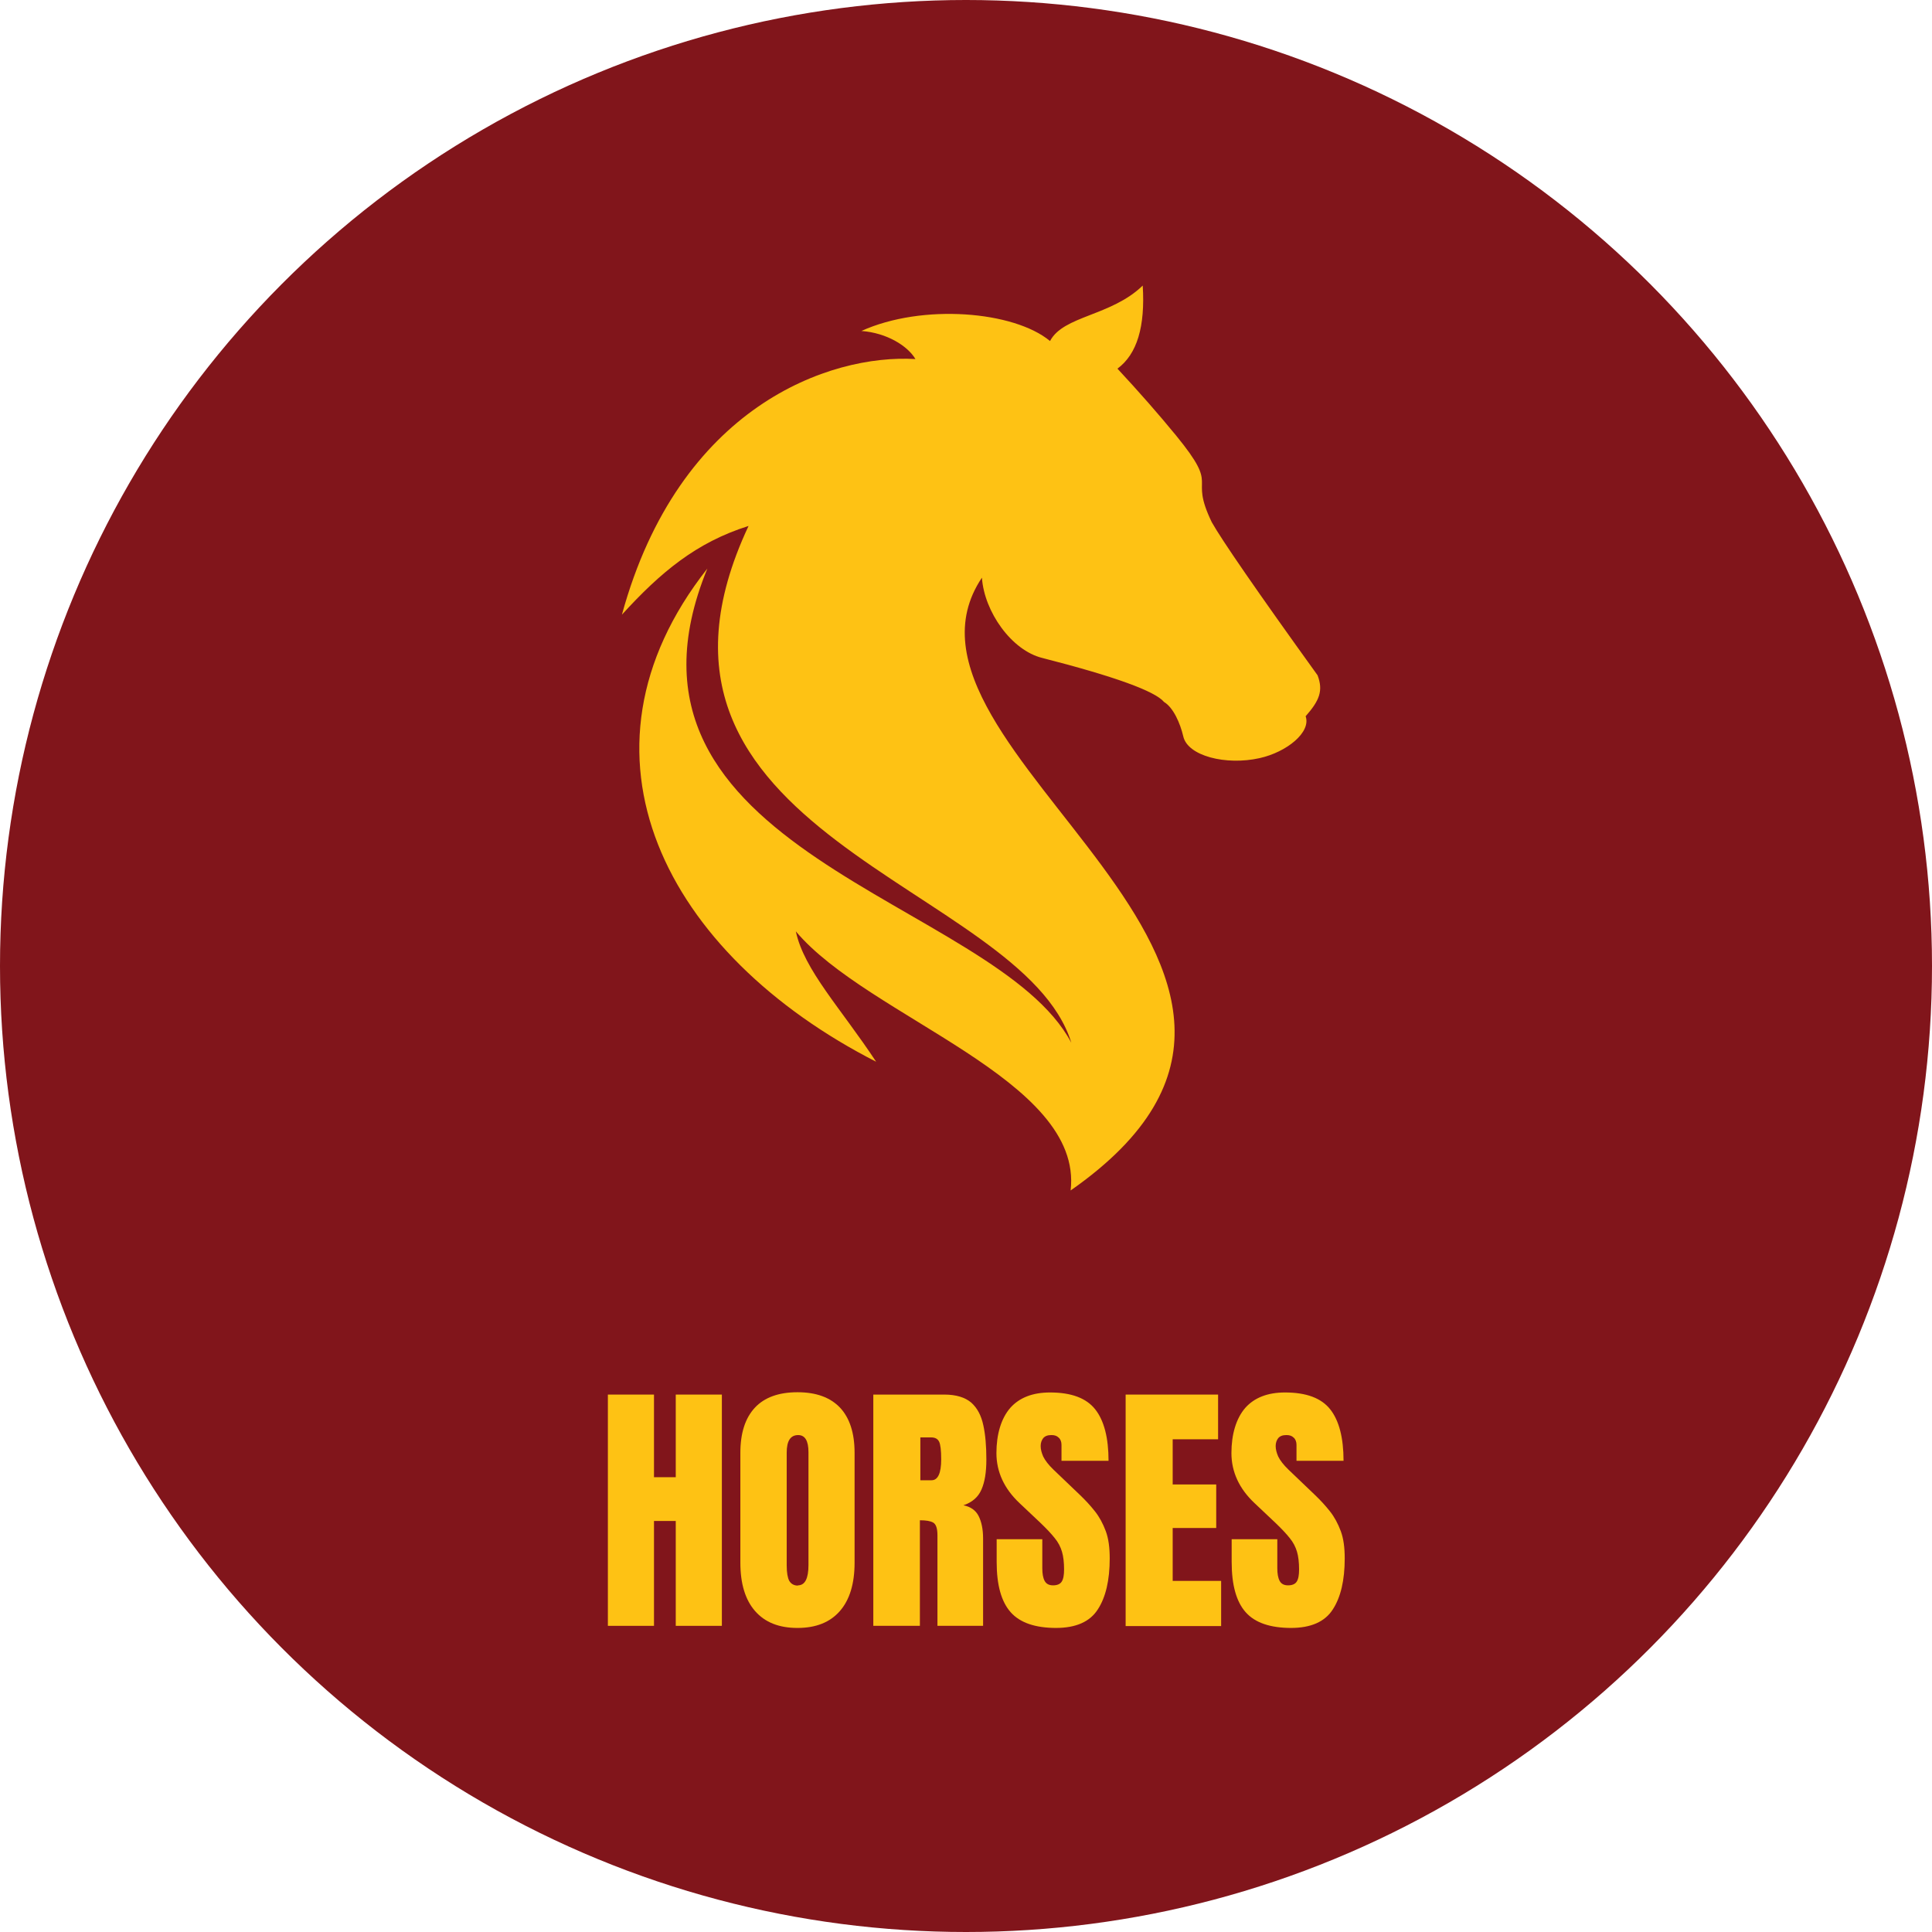
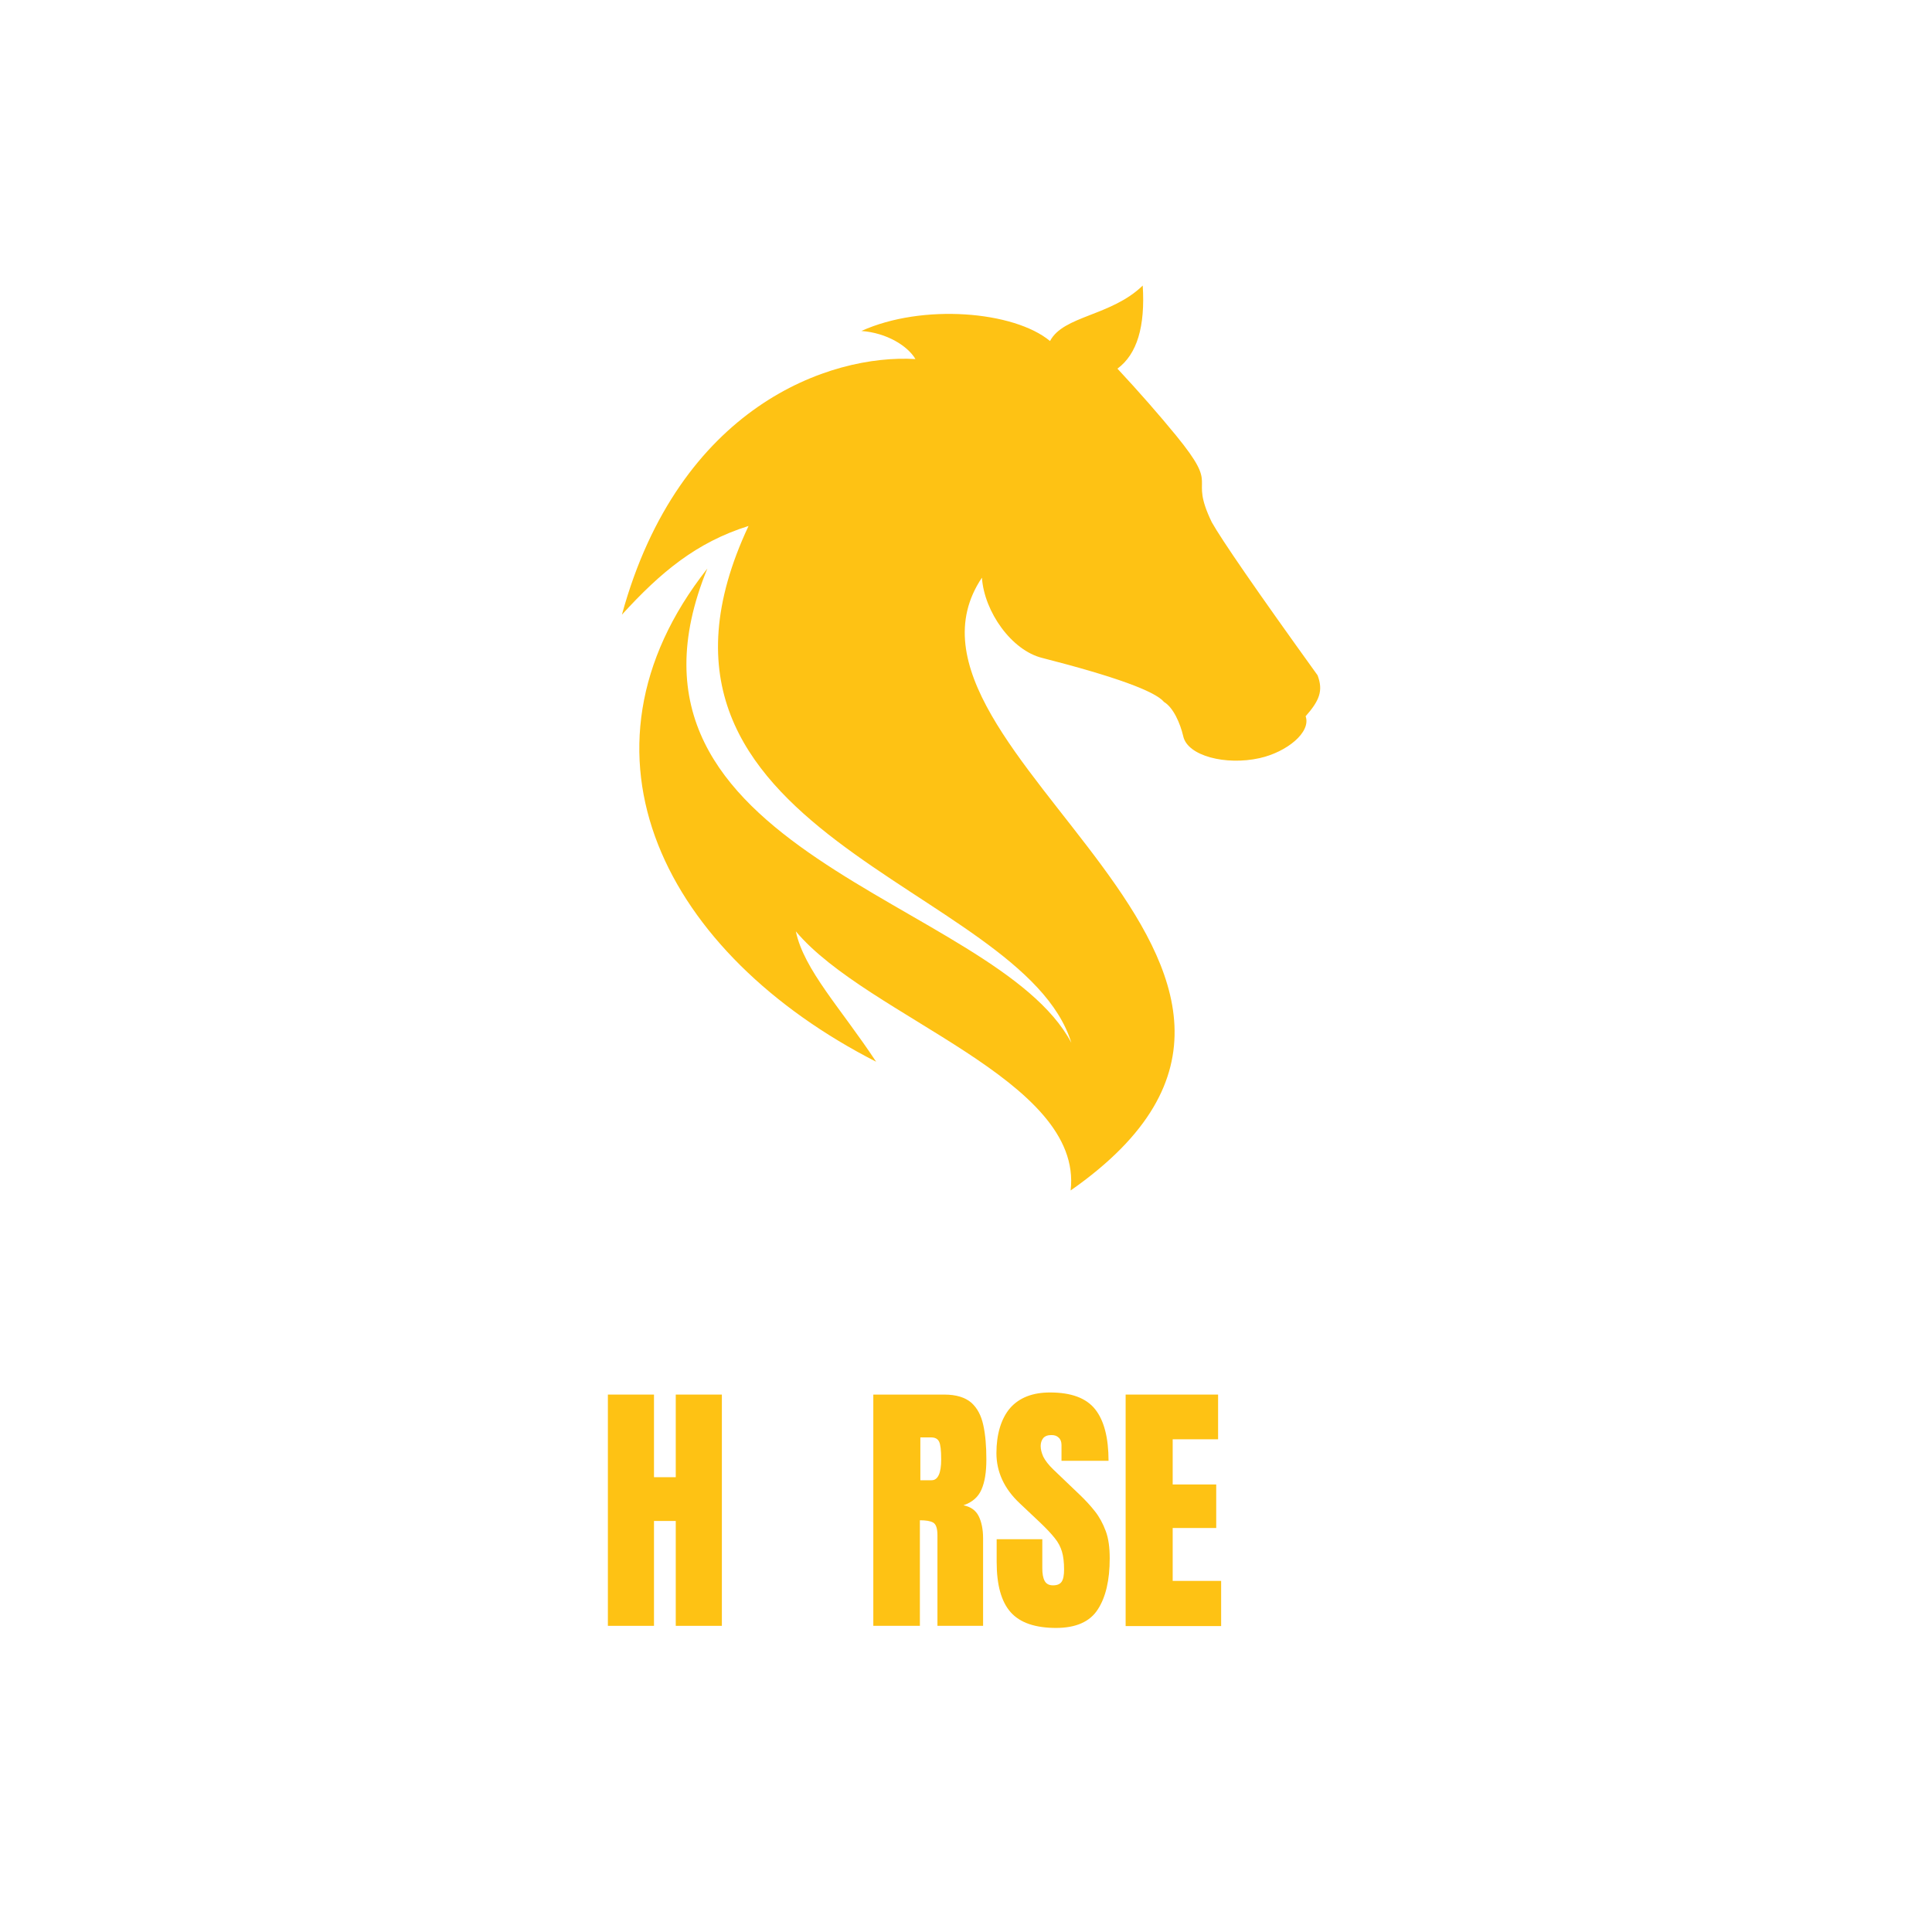
<svg xmlns="http://www.w3.org/2000/svg" id="Layer_2" viewBox="0 0 82.54 82.54">
  <defs>
    <style>.cls-1{fill-rule:evenodd;}.cls-1,.cls-2{fill:#fec214;}.cls-3{fill:#81151b;}</style>
  </defs>
  <g id="Layer_1-2">
-     <circle class="cls-3" cx="41.27" cy="41.27" r="41.27" />
    <path class="cls-1" d="M37.45,45.37c-9.02-4.6-13.47-13.16-7.23-21.08-4.98,12.15,12.31,14.12,15.55,20.26-2.09-6.8-20.01-8.82-13.79-22.08-2.23.7-3.76,1.98-5.41,3.79,2.44-8.91,8.89-11.14,12.54-10.92-.33-.56-1.22-1.12-2.31-1.2,2.61-1.18,6.52-.85,8.06.43.57-1.09,2.61-1.06,3.96-2.37.11,1.75-.24,2.93-1.08,3.55.94,1.01,1.77,1.96,2.5,2.85,1.94,2.37.51,1.6,1.53,3.71.42.75,1.92,2.93,4.52,6.54.25.66.08,1.08-.51,1.75.24.68-.8,1.53-1.97,1.79-1.43.32-3.08-.09-3.26-.94-.13-.55-.42-1.22-.82-1.46-.38-.46-2.11-1.09-5.2-1.88-1.31-.32-2.48-1.97-2.58-3.43-4.96,7.39,17.36,16.7,3.79,26.18.55-4.75-8.64-7.38-11.74-11.07.35,1.65,1.92,3.28,3.43,5.57h0Z" />
    <path class="cls-2" d="M25.97,69.46v-9.88h1.97v3.53h.93v-3.53h1.97v9.88h-1.97v-4.48h-.93v4.48h-1.97Z" />
-     <path class="cls-2" d="M34.07,69.55c-.79,0-1.39-.24-1.81-.72-.42-.48-.63-1.17-.63-2.07v-4.69c0-.85.21-1.49.62-1.93.41-.44,1.02-.66,1.82-.66s1.4.22,1.82.66c.41.44.62,1.08.62,1.93v4.69c0,.9-.21,1.59-.63,2.07-.42.48-1.02.72-1.81.72ZM34.09,67.73c.3,0,.45-.29.45-.87v-4.82c0-.49-.15-.73-.44-.73-.33,0-.49.25-.49.75v4.82c0,.31.04.53.11.66.08.13.2.2.37.2Z" />
    <path class="cls-2" d="M37.31,69.46v-9.88h3.03c.51,0,.89.12,1.15.34.26.23.43.55.52.97.09.41.13.9.13,1.46s-.07.97-.21,1.29-.39.54-.77.67c.31.06.53.22.65.46s.19.56.19.95v3.74h-1.95v-3.87c0-.29-.06-.47-.18-.54-.12-.07-.31-.1-.57-.1v4.51h-2ZM39.32,63.24h.48c.27,0,.41-.3.41-.89,0-.39-.03-.64-.09-.76-.06-.12-.17-.18-.34-.18h-.46v1.83Z" />
    <path class="cls-2" d="M45.13,69.55c-.9,0-1.55-.22-1.95-.67-.4-.45-.6-1.16-.6-2.15v-.97h1.95v1.24c0,.23.03.41.1.54.07.13.19.19.36.19s.3-.05.37-.16c.07-.11.1-.28.1-.52,0-.3-.03-.56-.09-.76s-.16-.4-.31-.58c-.15-.19-.35-.4-.61-.65l-.89-.84c-.66-.62-.99-1.34-.99-2.14s.2-1.48.59-1.93c.39-.44.96-.66,1.7-.66.91,0,1.55.24,1.93.72.38.48.57,1.22.57,2.2h-2.01v-.68c0-.13-.04-.24-.12-.31-.08-.08-.18-.11-.31-.11-.16,0-.27.04-.35.13-.07.09-.11.2-.11.34s.04.29.11.45c.08.16.22.35.44.56l1.14,1.09c.23.22.44.45.63.69.19.24.34.52.46.84.12.32.17.71.17,1.17,0,.93-.17,1.66-.51,2.18-.34.53-.94.79-1.79.79Z" />
    <path class="cls-2" d="M48.09,69.46v-9.88h3.95v1.91h-1.94v1.93h1.86v1.86h-1.86v2.26h2.07v1.93h-4.08Z" />
-     <path class="cls-2" d="M55.17,69.55c-.9,0-1.55-.22-1.95-.67-.4-.45-.6-1.16-.6-2.15v-.97h1.95v1.24c0,.23.03.41.1.54.07.13.19.19.36.19s.3-.05.37-.16c.07-.11.1-.28.1-.52,0-.3-.03-.56-.09-.76s-.16-.4-.31-.58c-.15-.19-.35-.4-.61-.65l-.89-.84c-.66-.62-.99-1.34-.99-2.14s.2-1.48.59-1.93c.39-.44.96-.66,1.7-.66.91,0,1.55.24,1.93.72.38.48.57,1.22.57,2.2h-2.01v-.68c0-.13-.04-.24-.12-.31-.08-.08-.18-.11-.31-.11-.16,0-.27.04-.35.13-.07.09-.11.2-.11.34s.04.29.11.45c.08.16.22.35.44.56l1.14,1.09c.23.22.44.45.63.69.19.24.34.52.46.84.12.32.17.71.17,1.17,0,.93-.17,1.66-.51,2.18-.34.53-.94.79-1.79.79Z" />
  </g>
</svg>